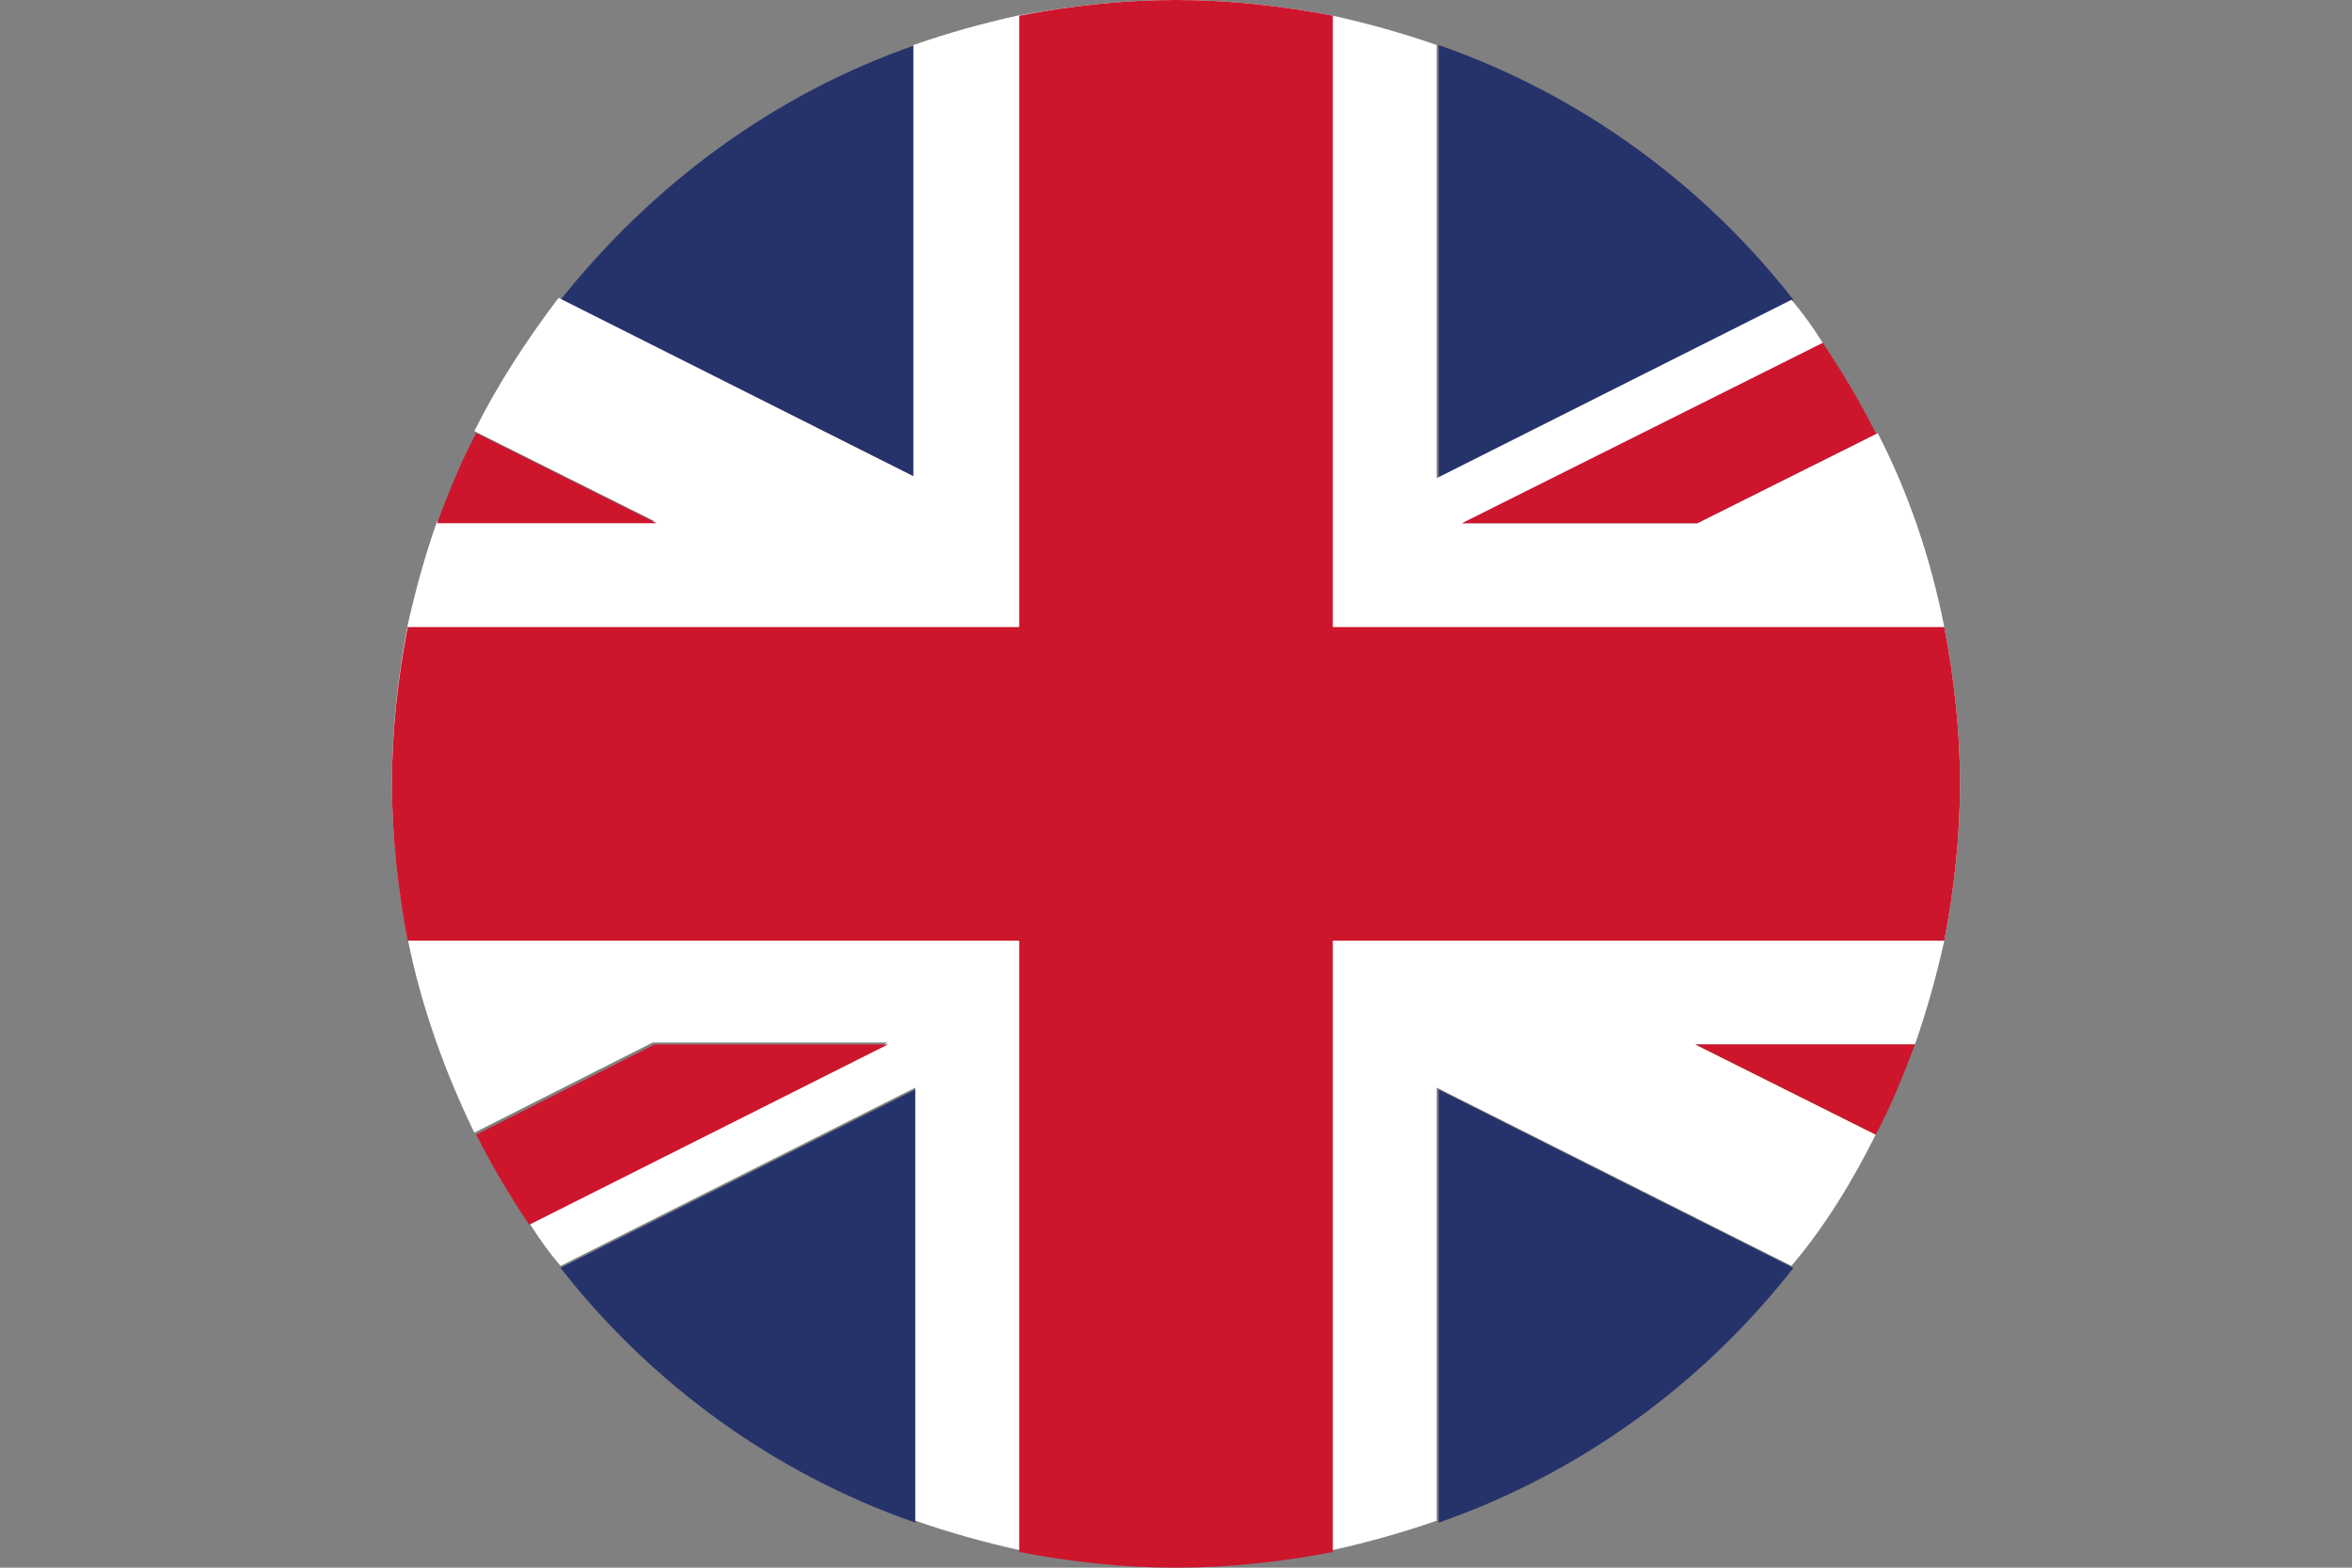
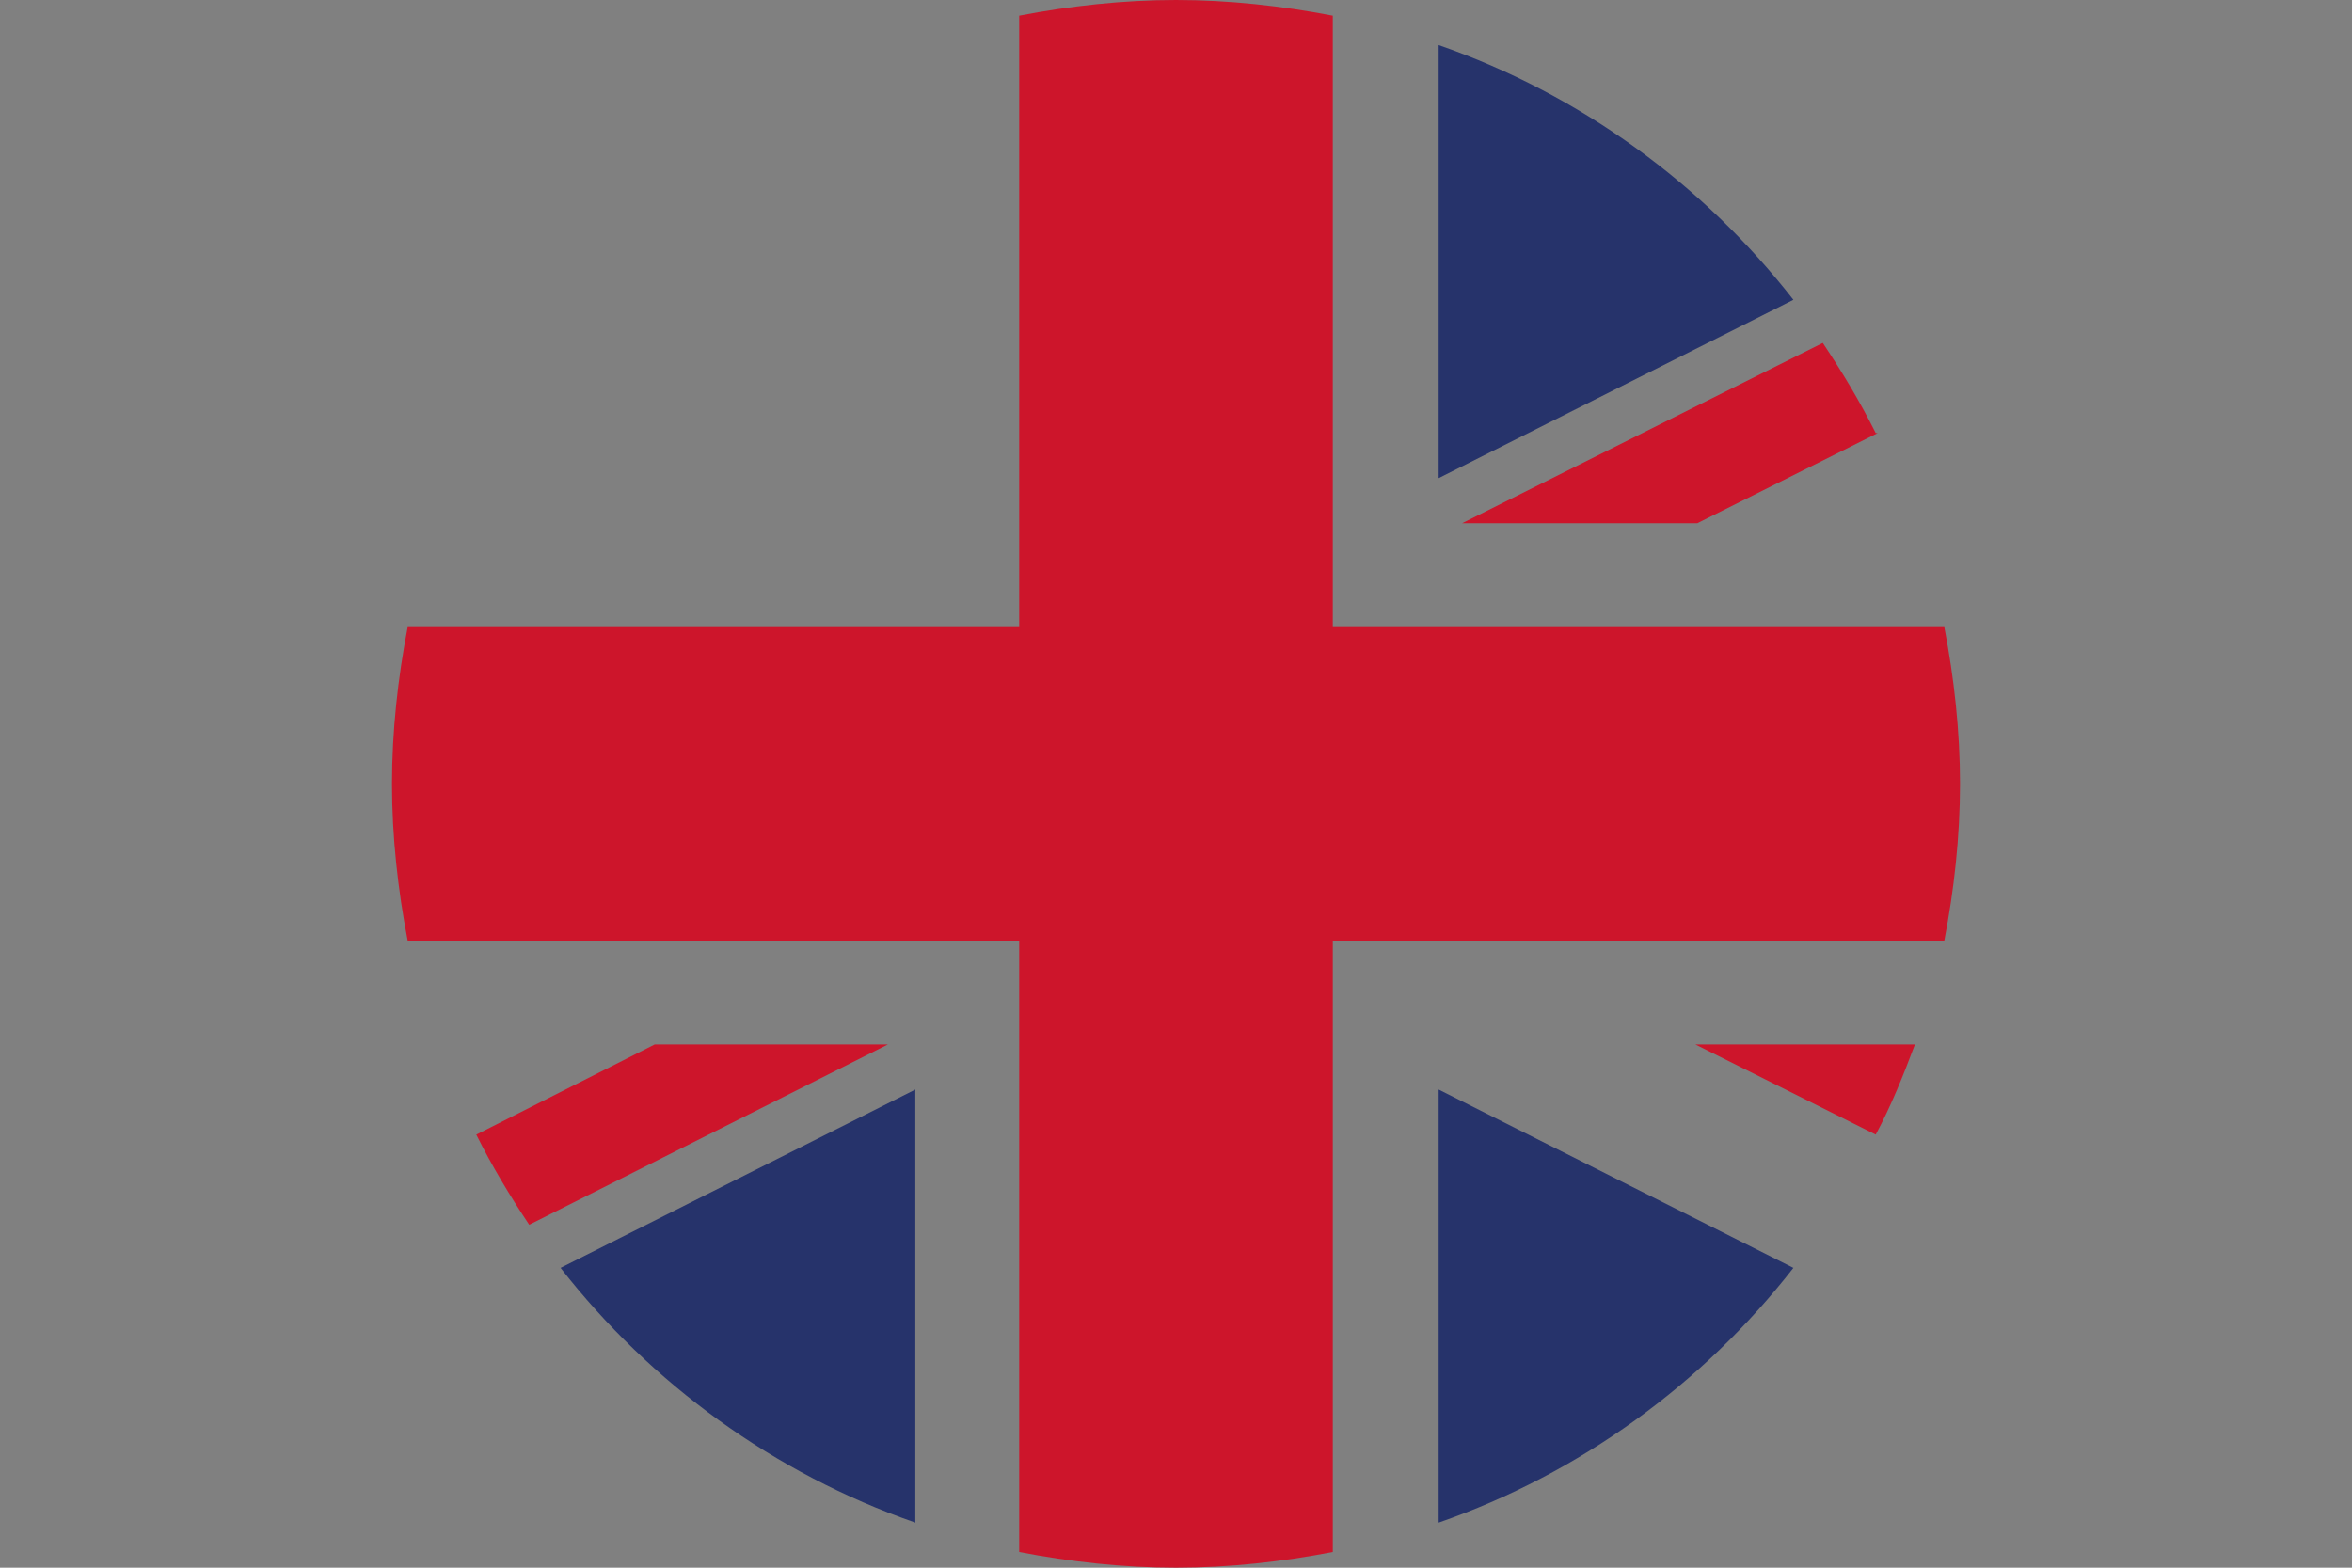
<svg xmlns="http://www.w3.org/2000/svg" version="1.1" viewBox="0 0 120 80">
  <rect x="0" y="0" width="120" height="80" fill="#808080" stroke="none" />
  <defs>
    <style>
      .cls-1 {
        fill: #26336b;
      }

      .cls-2 {
        fill: #fff;
      }

      .cls-3 {
        fill: #cd152b;
      }
    </style>
  </defs>
  <g>
    <g id="Ebene_1">
      <g>
-         <path class="cls-1" d="M46.7,2.3v22.1l-18.1-9.1c4.7-5.9,10.9-10.5,18.1-13Z" />
        <path class="cls-1" d="M91.5,15.3l-18.1,9.1V2.3c7.2,2.5,13.5,7.1,18.1,13Z" />
        <path class="cls-1" d="M46.7,55.6v22.1c-7.2-2.5-13.5-7.1-18.1-13l18.1-9.1Z" />
        <path class="cls-1" d="M91.5,64.7c-4.6,5.9-10.9,10.5-18.1,13v-22.1l18.1,9.1Z" />
-         <path class="cls-2" d="M100,40c0,2.7-.3,5.4-.8,8-.4,1.8-.9,3.6-1.5,5.3h-11.2l9.2,4.6c-1.2,2.4-2.6,4.7-4.3,6.7l-18.1-9.1v22.1c-1.7.6-3.5,1.1-5.3,1.5-2.6.5-5.3.8-8,.8s-5.4-.3-8-.8c-1.8-.4-3.6-.9-5.3-1.5v-22.1l-18.1,9.1c-.6-.7-1.1-1.4-1.6-2.2l18.3-9.2h-12l-9.1,4.6c-1.5-3.1-2.7-6.4-3.4-9.9-.5-2.6-.8-5.3-.8-8s.3-5.4.8-8c.4-1.8.9-3.6,1.5-5.3h11.1l-9.2-4.6c1.2-2.4,2.7-4.7,4.3-6.8l18.1,9.1V2.3c1.7-.6,3.5-1.1,5.3-1.5C54.6.3,57.3,0,60,0s5.4.3,8,.8c1.8.4,3.6.9,5.3,1.5v22.1l18.1-9.1c.6.7,1.1,1.4,1.6,2.2l-18.4,9.2h12l9.2-4.6c1.6,3.1,2.7,6.4,3.4,9.9.5,2.6.8,5.3.8,8Z" />
-         <path class="cls-3" d="M33.4,26.7h-11.1c.6-1.6,1.2-3.1,2-4.6l9.2,4.6Z" />
        <path class="cls-3" d="M97.7,53.3c-.6,1.6-1.2,3.1-2,4.6l-9.2-4.6h11.2Z" />
        <path class="cls-3" d="M95.8,22.1l-9.2,4.6h-12l18.4-9.2c1,1.5,1.9,3,2.7,4.6Z" />
        <path class="cls-3" d="M45.3,53.3l-18.3,9.2c-1-1.5-1.9-3-2.7-4.6l9.1-4.6h12Z" />
        <path class="cls-3" d="M100,40c0,2.7-.3,5.4-.8,8h-31.2v31.2c-2.6.5-5.3.8-8,.8s-5.4-.3-8-.8v-31.2h-31.2c-.5-2.6-.8-5.3-.8-8s.3-5.4.8-8h31.2V.8C54.6.3,57.3,0,60,0s5.4.3,8,.8v31.2h31.2c.5,2.6.8,5.3.8,8Z" />
      </g>
    </g>
  </g>
</svg>